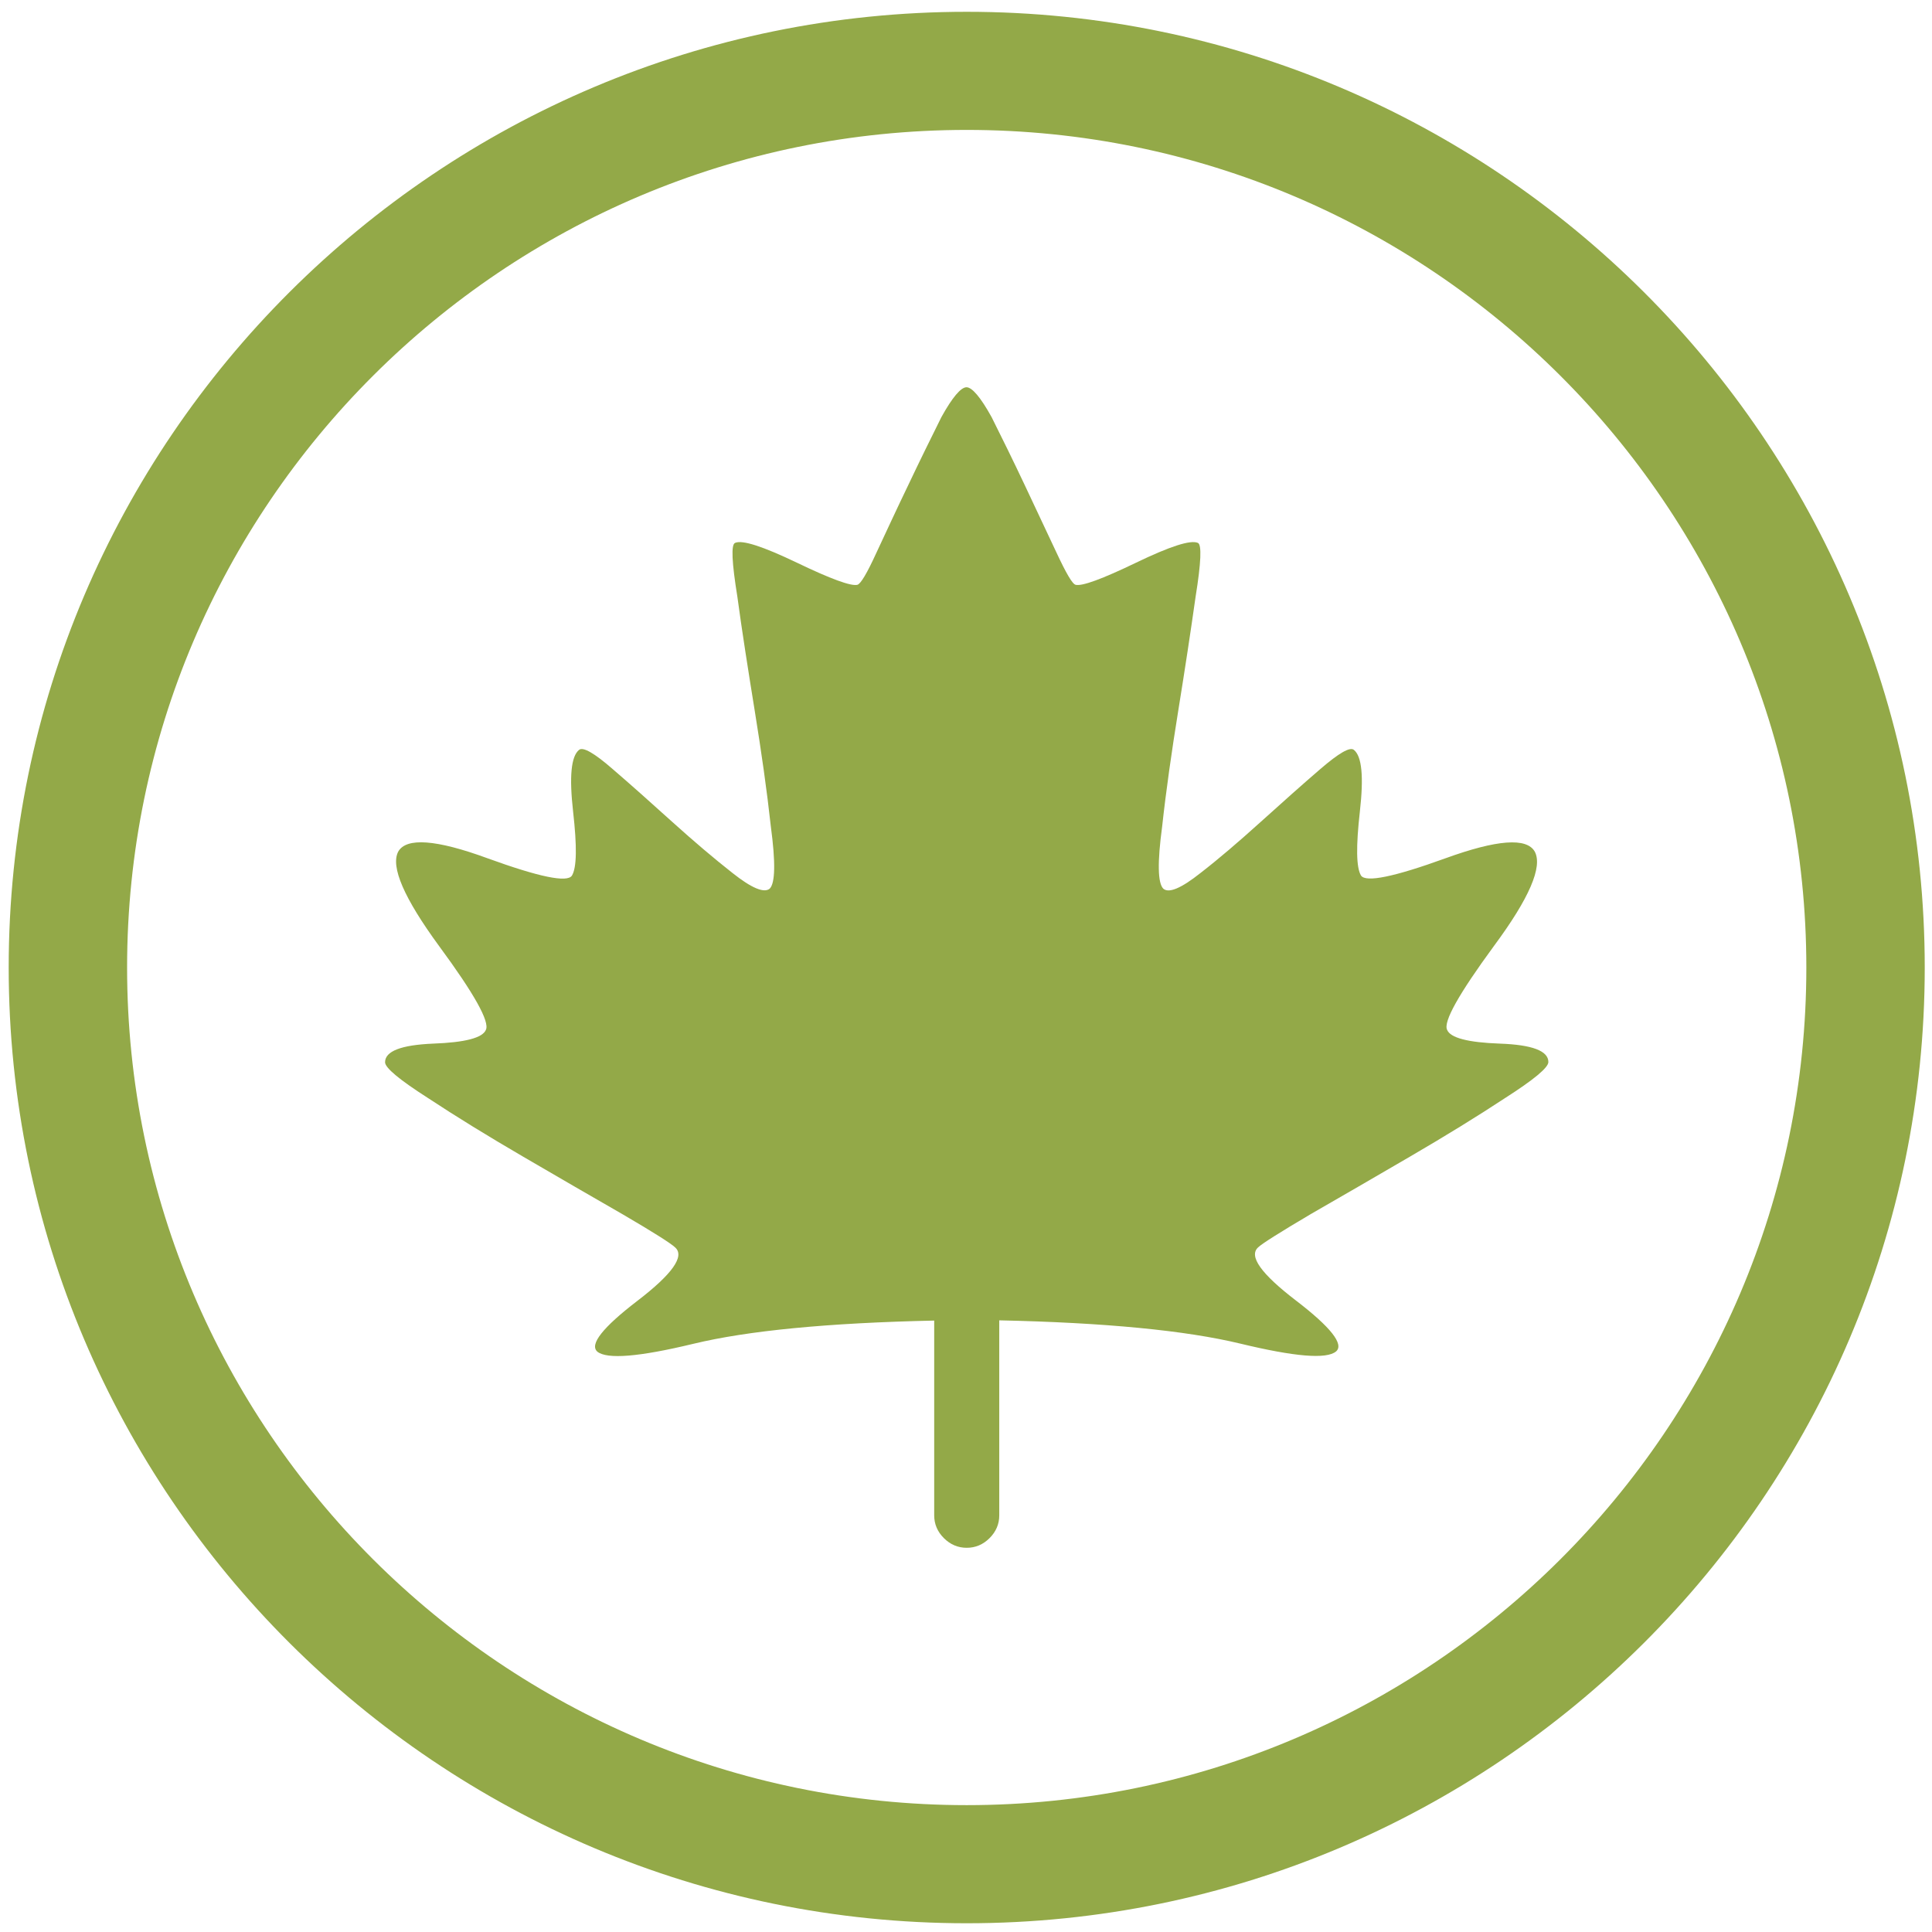
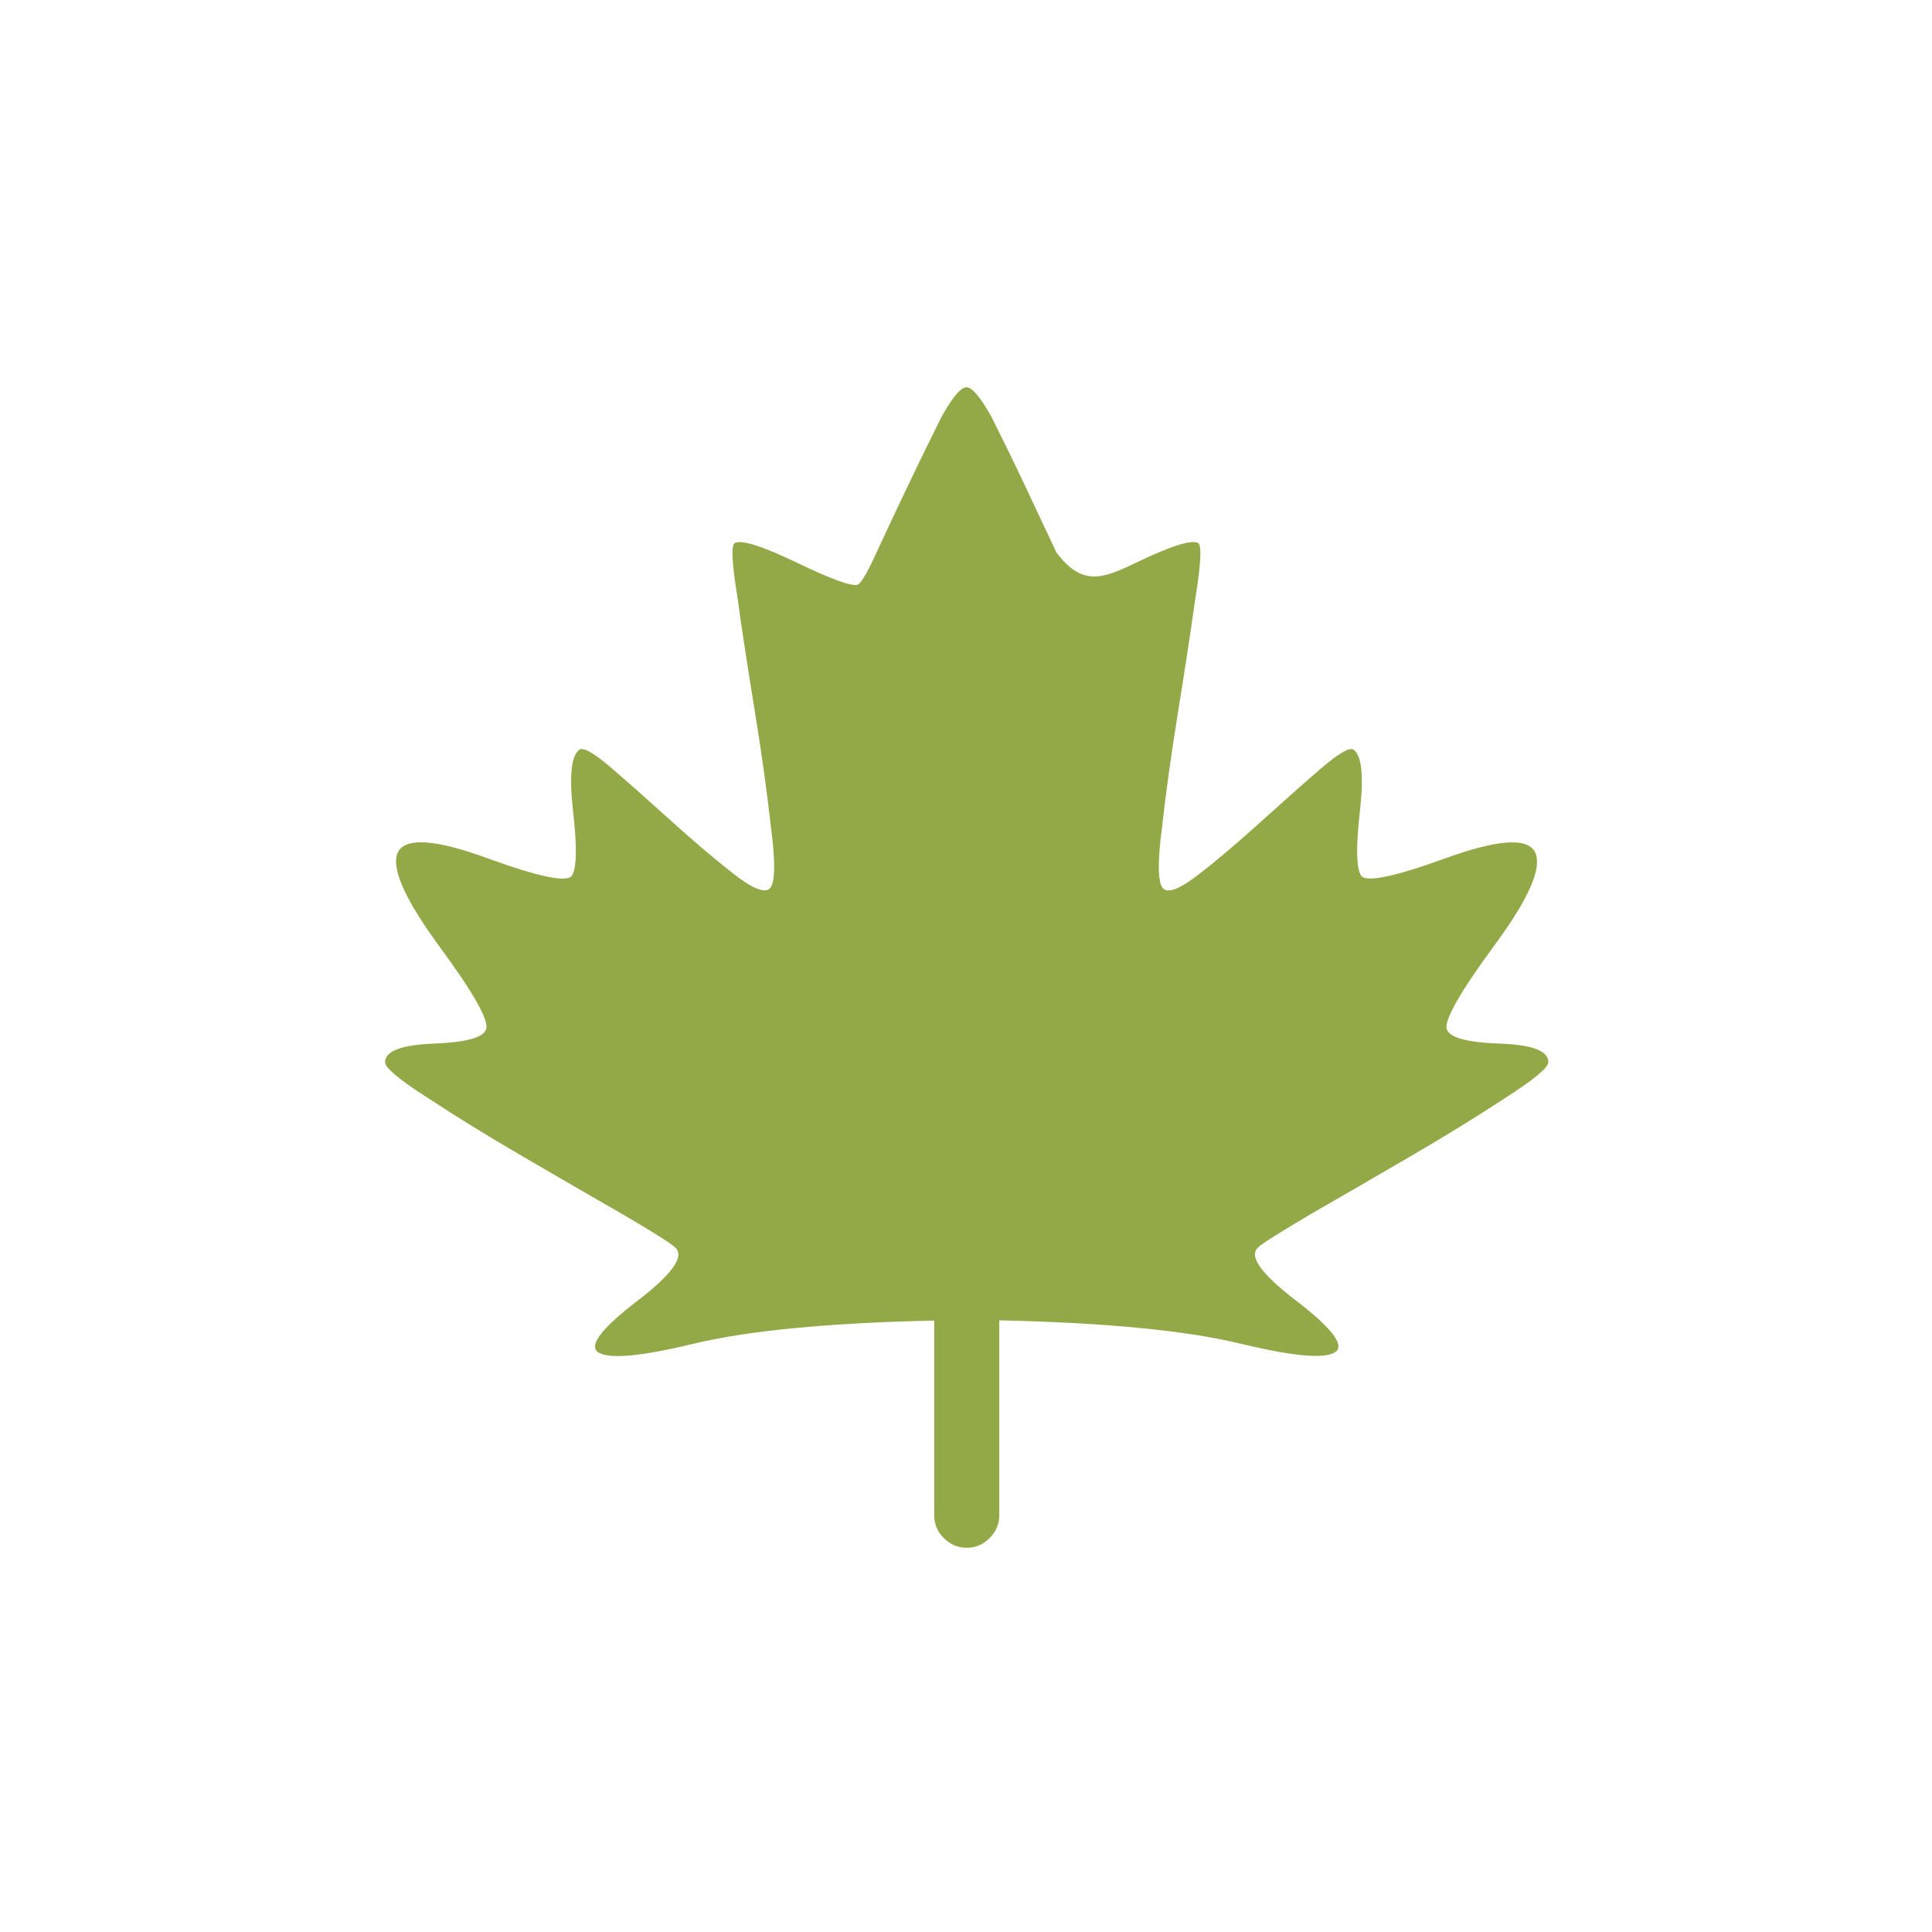
<svg xmlns="http://www.w3.org/2000/svg" width="74" height="74" viewBox="0 0 74 74" fill="none">
-   <path d="M37.028 0.452C16.793 0.452 0.333 16.873 0.333 37.059C0.333 57.244 16.793 73.665 37.028 73.665C57.262 73.665 73.722 57.244 73.722 37.059C73.722 16.873 57.262 0.452 37.028 0.452ZM37.028 69.141C19.294 69.141 4.868 54.75 4.868 37.059C4.868 19.367 19.294 4.976 37.028 4.976C54.761 4.976 69.187 19.367 69.187 37.059C69.187 54.75 54.761 69.141 37.028 69.141Z" fill="#93A948" />
-   <path d="M59.306 40.678C59.306 40.89 58.758 41.348 57.654 42.054C56.584 42.759 55.365 43.509 54.004 44.302C52.643 45.096 51.379 45.828 50.213 46.498C49.02 47.203 48.348 47.627 48.189 47.777C47.818 48.112 48.304 48.791 49.638 49.813C50.973 50.836 51.485 51.489 51.176 51.762C50.805 52.071 49.585 51.965 47.5 51.462C45.414 50.96 42.339 50.66 38.274 50.572V58.041C38.274 58.376 38.15 58.667 37.902 58.914C37.655 59.16 37.363 59.284 37.028 59.284C36.692 59.284 36.4 59.16 36.153 58.914C35.905 58.667 35.782 58.376 35.782 58.041V50.581C31.708 50.669 28.632 50.969 26.555 51.471C24.47 51.974 23.25 52.071 22.879 51.771C22.57 51.498 23.082 50.845 24.417 49.822C25.751 48.8 26.229 48.12 25.866 47.785C25.716 47.636 25.035 47.203 23.843 46.507C22.676 45.837 21.412 45.105 20.051 44.311C18.69 43.518 17.471 42.768 16.402 42.063C15.297 41.357 14.749 40.899 14.749 40.687C14.749 40.264 15.359 40.026 16.587 39.973C17.816 39.929 18.487 39.752 18.611 39.444C18.761 39.135 18.169 38.068 16.817 36.234C15.474 34.4 14.952 33.192 15.253 32.619C15.562 32.072 16.702 32.151 18.673 32.874C20.643 33.589 21.73 33.818 21.907 33.536C22.093 33.227 22.102 32.416 21.951 31.084C21.801 29.753 21.872 28.968 22.181 28.721C22.331 28.598 22.764 28.845 23.462 29.453C24.169 30.061 24.93 30.741 25.76 31.49C26.591 32.239 27.351 32.883 28.058 33.439C28.791 34.021 29.268 34.215 29.481 34.038C29.693 33.827 29.71 33.033 29.525 31.657C29.375 30.282 29.163 28.8 28.906 27.213C28.65 25.626 28.42 24.171 28.243 22.857C28.031 21.543 27.996 20.856 28.155 20.794C28.429 20.67 29.215 20.926 30.523 21.552C31.823 22.178 32.6 22.46 32.839 22.399C32.962 22.372 33.21 21.958 33.572 21.164C33.943 20.371 34.341 19.506 34.792 18.572C35.234 17.637 35.658 16.782 36.056 15.979C36.48 15.212 36.807 14.833 37.019 14.833C37.231 14.833 37.558 15.212 37.982 15.979C38.38 16.773 38.804 17.637 39.246 18.572C39.688 19.506 40.094 20.371 40.465 21.164C40.836 21.958 41.075 22.372 41.199 22.399C41.446 22.46 42.215 22.178 43.514 21.552C44.813 20.926 45.6 20.67 45.882 20.794C46.033 20.856 46.006 21.543 45.794 22.857C45.608 24.171 45.388 25.626 45.131 27.213C44.875 28.8 44.663 30.282 44.513 31.657C44.327 33.033 44.345 33.827 44.557 34.038C44.769 34.224 45.246 34.021 45.98 33.439C46.687 32.892 47.447 32.239 48.277 31.49C49.108 30.741 49.868 30.061 50.575 29.453C51.282 28.845 51.706 28.598 51.856 28.721C52.166 28.968 52.236 29.753 52.086 31.084C51.936 32.416 51.945 33.227 52.13 33.536C52.316 33.809 53.394 33.589 55.365 32.874C57.335 32.16 58.475 32.072 58.785 32.619C59.094 33.201 58.573 34.409 57.221 36.234C55.877 38.068 55.276 39.135 55.427 39.444C55.55 39.752 56.222 39.929 57.45 39.973C58.696 40.017 59.306 40.255 59.306 40.678Z" fill="#93A948" />
+   <path d="M59.306 40.678C59.306 40.89 58.758 41.348 57.654 42.054C56.584 42.759 55.365 43.509 54.004 44.302C52.643 45.096 51.379 45.828 50.213 46.498C49.02 47.203 48.348 47.627 48.189 47.777C47.818 48.112 48.304 48.791 49.638 49.813C50.973 50.836 51.485 51.489 51.176 51.762C50.805 52.071 49.585 51.965 47.5 51.462C45.414 50.96 42.339 50.66 38.274 50.572V58.041C38.274 58.376 38.15 58.667 37.902 58.914C37.655 59.16 37.363 59.284 37.028 59.284C36.692 59.284 36.4 59.16 36.153 58.914C35.905 58.667 35.782 58.376 35.782 58.041V50.581C31.708 50.669 28.632 50.969 26.555 51.471C24.47 51.974 23.25 52.071 22.879 51.771C22.57 51.498 23.082 50.845 24.417 49.822C25.751 48.8 26.229 48.12 25.866 47.785C25.716 47.636 25.035 47.203 23.843 46.507C22.676 45.837 21.412 45.105 20.051 44.311C18.69 43.518 17.471 42.768 16.402 42.063C15.297 41.357 14.749 40.899 14.749 40.687C14.749 40.264 15.359 40.026 16.587 39.973C17.816 39.929 18.487 39.752 18.611 39.444C18.761 39.135 18.169 38.068 16.817 36.234C15.474 34.4 14.952 33.192 15.253 32.619C15.562 32.072 16.702 32.151 18.673 32.874C20.643 33.589 21.73 33.818 21.907 33.536C22.093 33.227 22.102 32.416 21.951 31.084C21.801 29.753 21.872 28.968 22.181 28.721C22.331 28.598 22.764 28.845 23.462 29.453C24.169 30.061 24.93 30.741 25.76 31.49C26.591 32.239 27.351 32.883 28.058 33.439C28.791 34.021 29.268 34.215 29.481 34.038C29.693 33.827 29.71 33.033 29.525 31.657C29.375 30.282 29.163 28.8 28.906 27.213C28.65 25.626 28.42 24.171 28.243 22.857C28.031 21.543 27.996 20.856 28.155 20.794C28.429 20.67 29.215 20.926 30.523 21.552C31.823 22.178 32.6 22.46 32.839 22.399C32.962 22.372 33.21 21.958 33.572 21.164C33.943 20.371 34.341 19.506 34.792 18.572C35.234 17.637 35.658 16.782 36.056 15.979C36.48 15.212 36.807 14.833 37.019 14.833C37.231 14.833 37.558 15.212 37.982 15.979C38.38 16.773 38.804 17.637 39.246 18.572C39.688 19.506 40.094 20.371 40.465 21.164C41.446 22.46 42.215 22.178 43.514 21.552C44.813 20.926 45.6 20.67 45.882 20.794C46.033 20.856 46.006 21.543 45.794 22.857C45.608 24.171 45.388 25.626 45.131 27.213C44.875 28.8 44.663 30.282 44.513 31.657C44.327 33.033 44.345 33.827 44.557 34.038C44.769 34.224 45.246 34.021 45.98 33.439C46.687 32.892 47.447 32.239 48.277 31.49C49.108 30.741 49.868 30.061 50.575 29.453C51.282 28.845 51.706 28.598 51.856 28.721C52.166 28.968 52.236 29.753 52.086 31.084C51.936 32.416 51.945 33.227 52.13 33.536C52.316 33.809 53.394 33.589 55.365 32.874C57.335 32.16 58.475 32.072 58.785 32.619C59.094 33.201 58.573 34.409 57.221 36.234C55.877 38.068 55.276 39.135 55.427 39.444C55.55 39.752 56.222 39.929 57.45 39.973C58.696 40.017 59.306 40.255 59.306 40.678Z" fill="#93A948" />
</svg>